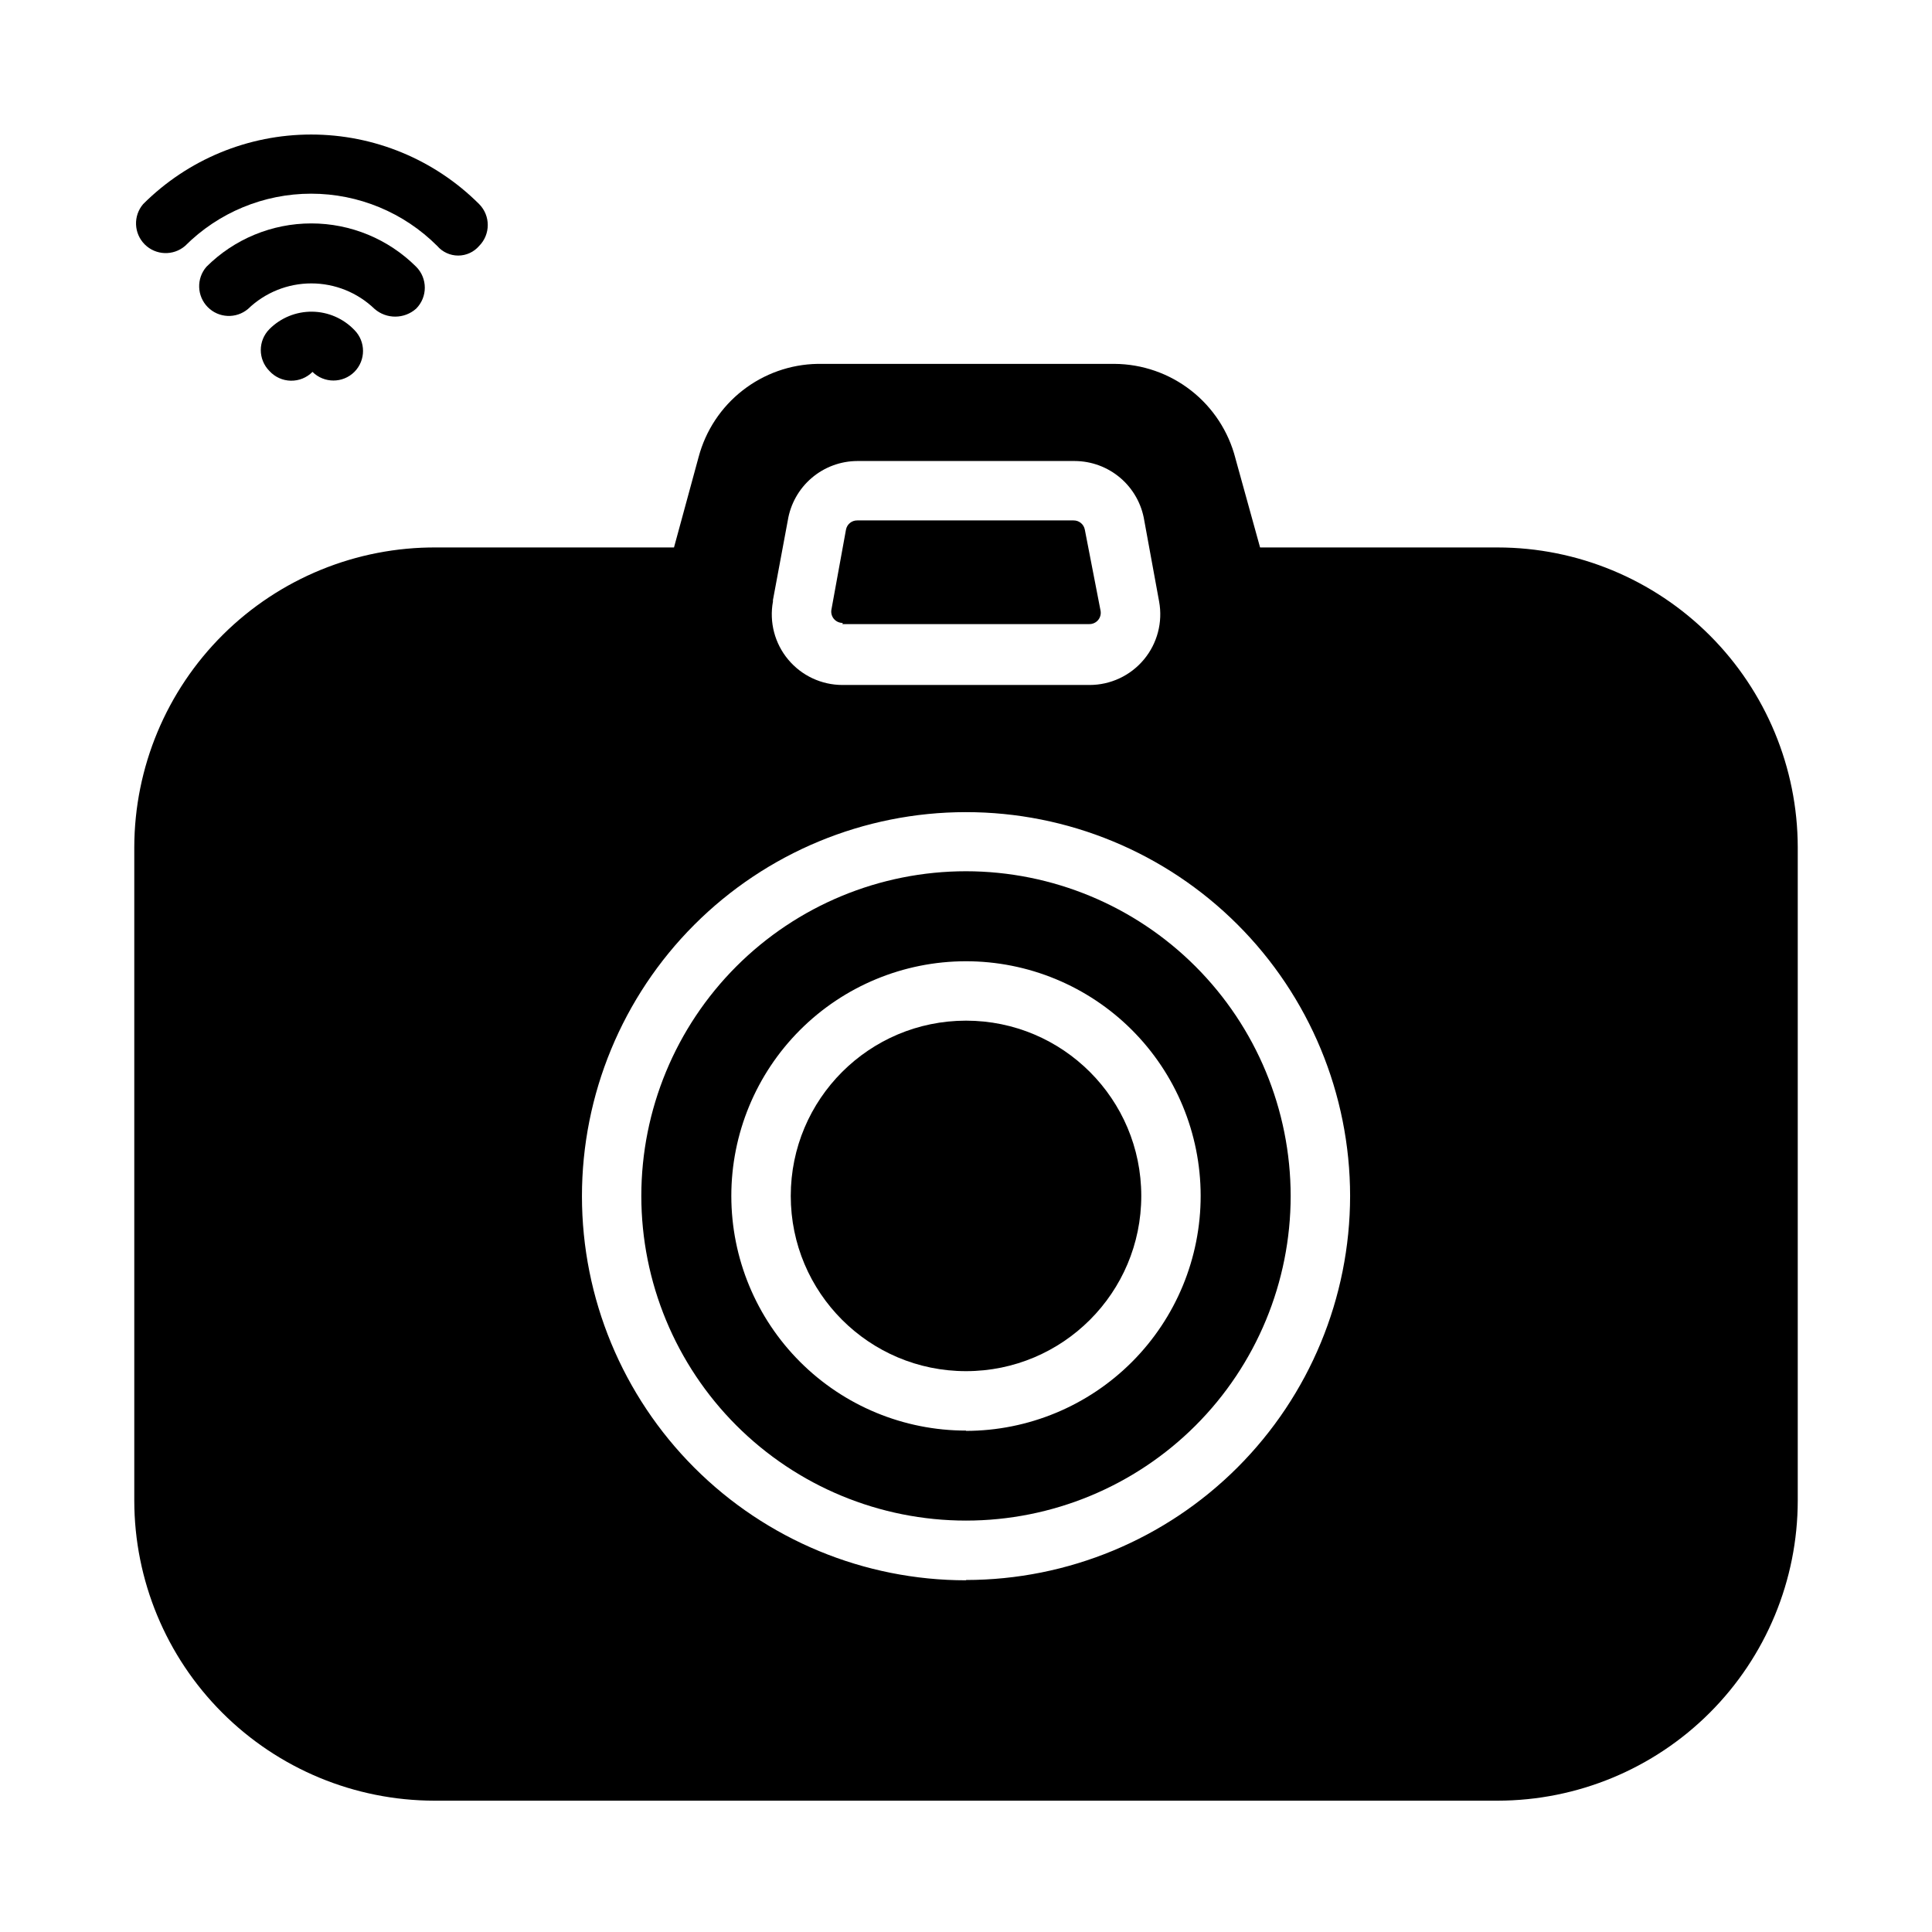
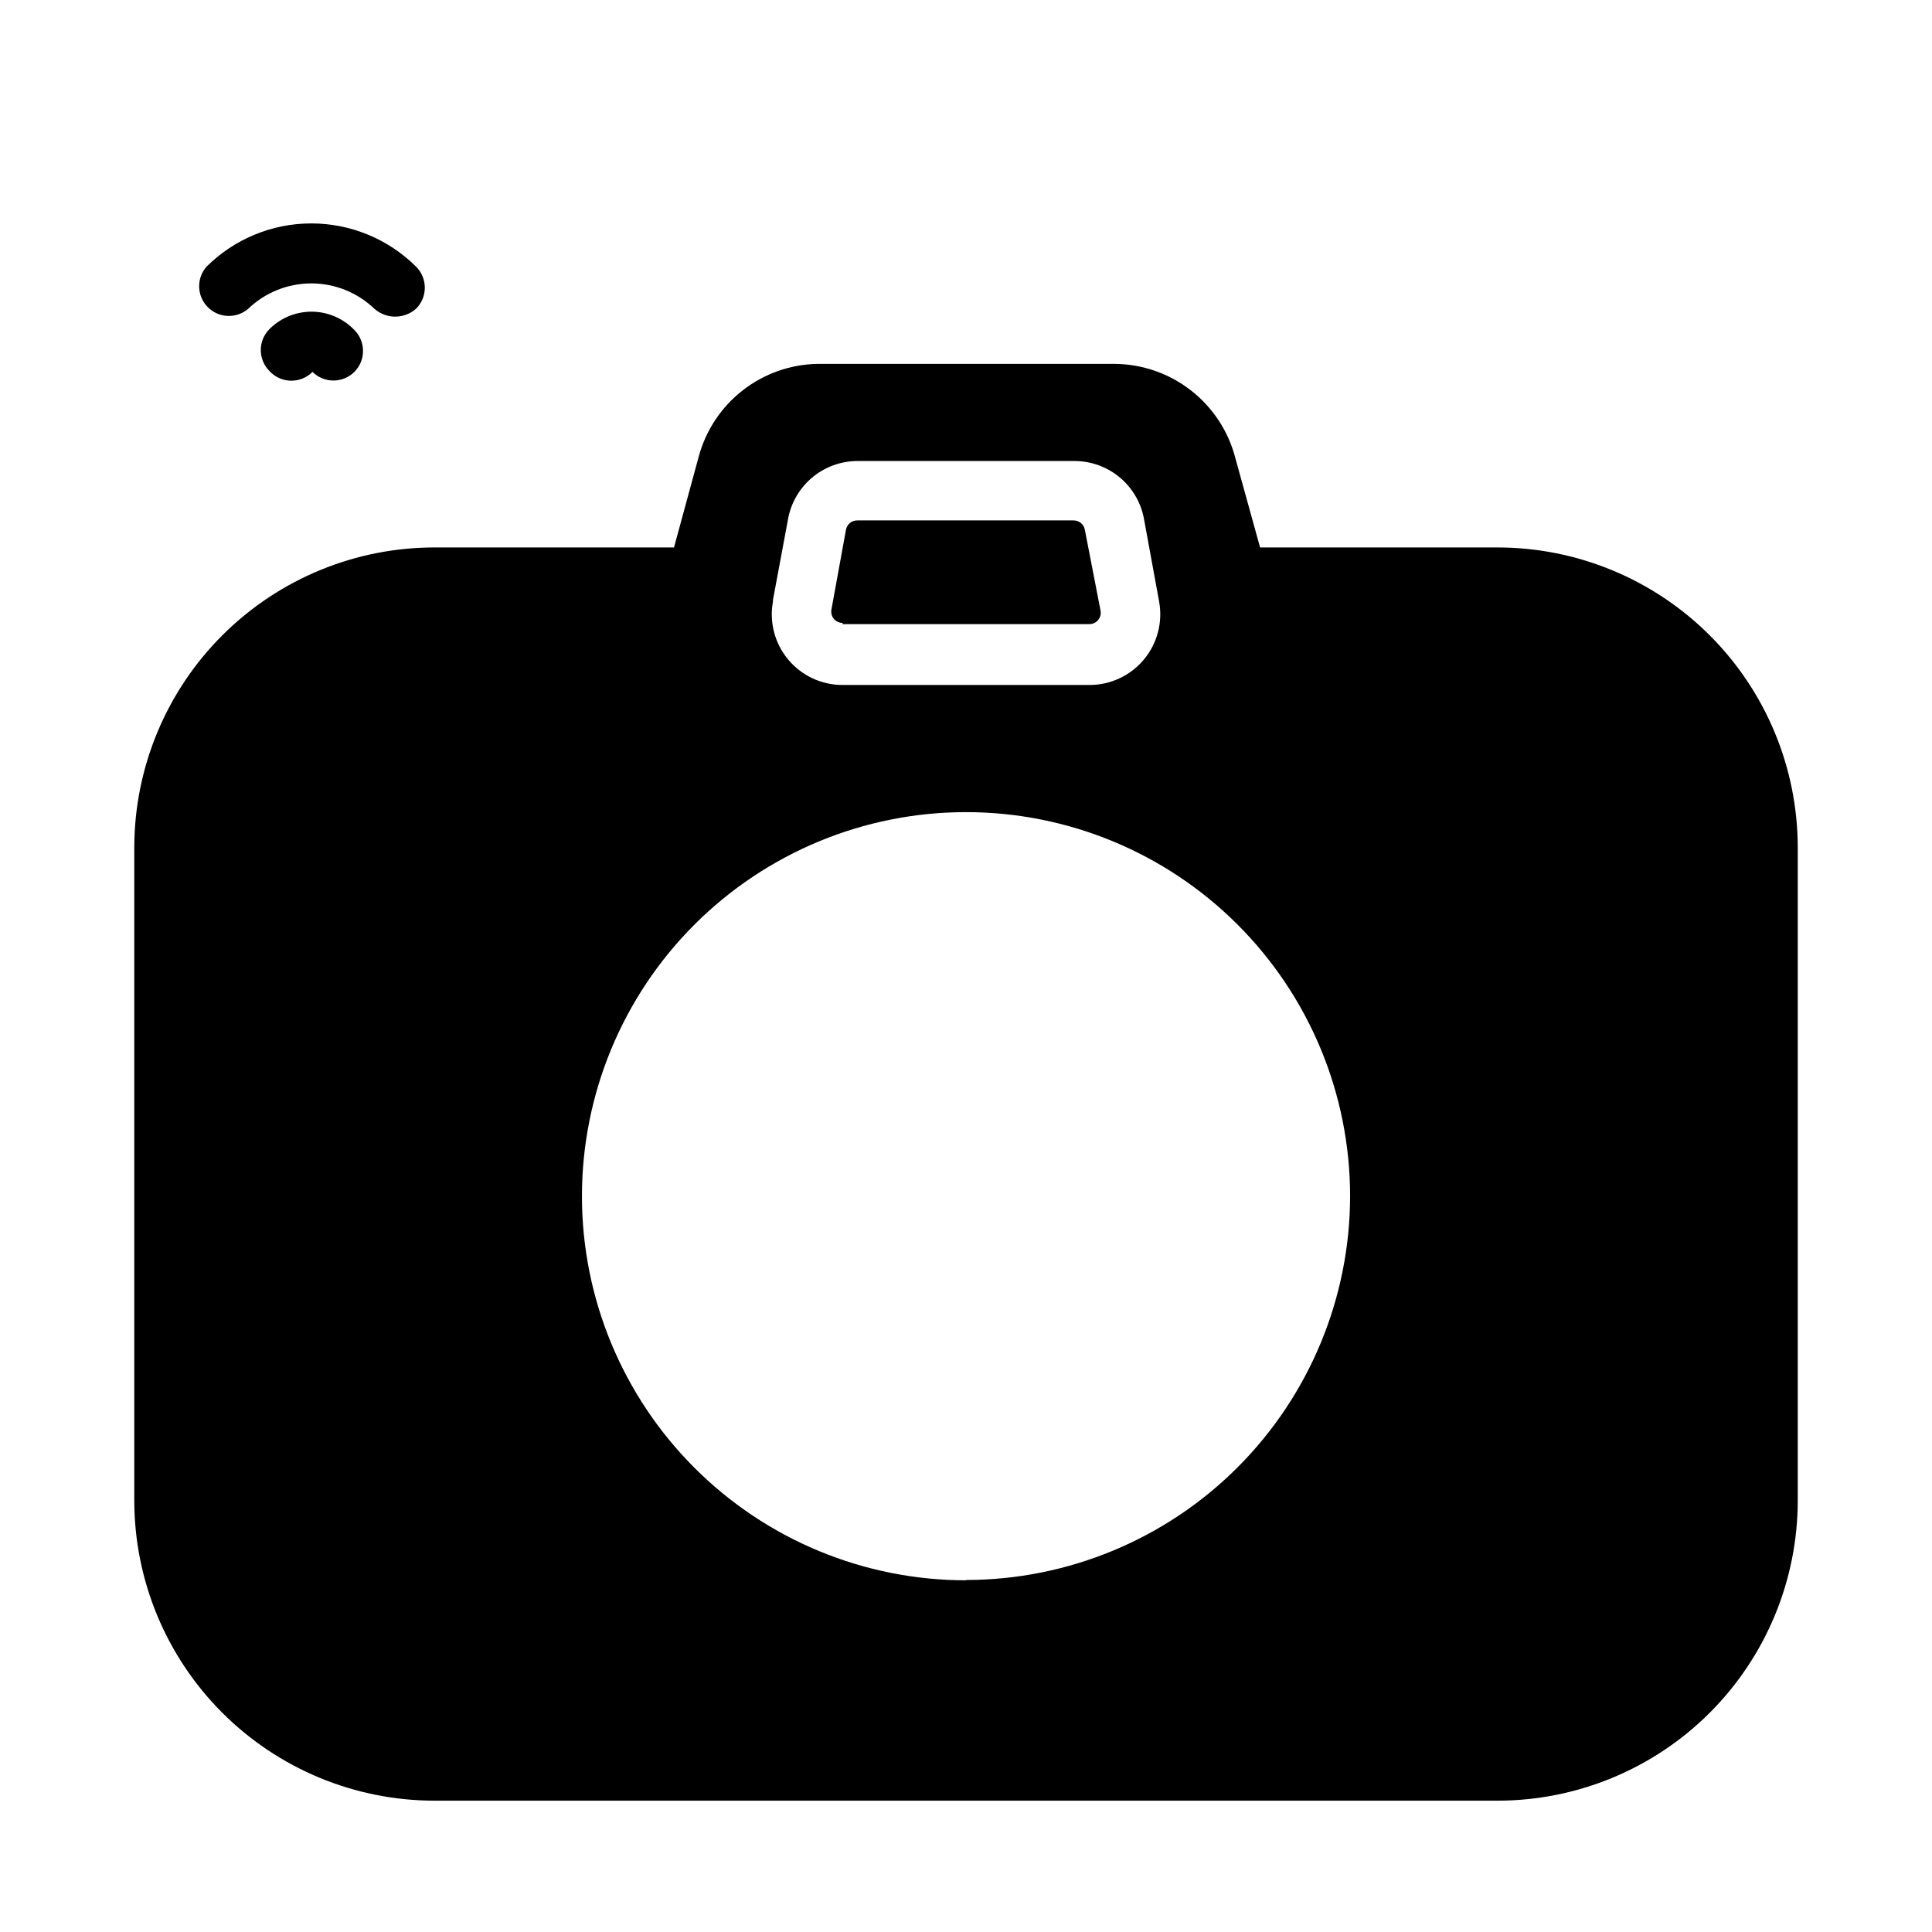
<svg xmlns="http://www.w3.org/2000/svg" fill="#000000" width="800px" height="800px" version="1.1" viewBox="144 144 512 512">
  <g>
-     <path d="m193.04 209.18c8.859-8.867 20.883-13.852 33.418-13.852 12.535 0 24.555 4.984 33.414 13.852 1.391 1.617 3.418 2.547 5.551 2.547 2.133 0 4.16-0.93 5.551-2.547 3.051-3.07 3.051-8.027 0-11.098-11.809-11.801-27.82-18.43-44.516-18.43-16.695 0-32.707 6.629-44.516 18.43-2.676 3.121-2.496 7.777 0.41 10.688 2.91 2.906 7.562 3.086 10.688 0.41z" />
    <path d="m254.29 225.79c3.051-3.07 3.051-8.027 0-11.098-7.379-7.356-17.371-11.484-27.789-11.484s-20.41 4.129-27.789 11.484c-2.699 3.106-2.551 7.762 0.336 10.691 2.887 2.93 7.543 3.141 10.684 0.488 4.504-4.34 10.516-6.766 16.77-6.766s12.262 2.426 16.766 6.766c3.172 2.746 7.891 2.715 11.023-0.082z" />
    <path d="m215.4 231.22c-3.051 3.07-3.051 8.027 0 11.098 1.453 1.598 3.5 2.527 5.656 2.57 2.16 0.043 4.242-0.797 5.758-2.332 3.07 3.051 8.031 3.051 11.102 0 3.051-3.07 3.051-8.031 0-11.102-2.93-3.059-6.973-4.809-11.207-4.856-4.238-0.043-8.312 1.621-11.309 4.621z" />
    <path d="m367.25 309.39h65.418c0.898 0.016 1.758-0.375 2.336-1.059 0.582-0.688 0.82-1.598 0.656-2.484l-4.172-21.488c-0.27-1.434-1.535-2.465-2.992-2.441h-57.309c-1.461-0.023-2.723 1.008-2.992 2.441l-3.856 21.176c-0.168 0.883 0.074 1.793 0.652 2.481 0.582 0.688 1.438 1.078 2.336 1.062z" />
-     <path d="m446.45 460.93c0 25.648-20.797 46.441-46.445 46.441-25.652 0-46.445-20.793-46.445-46.441 0-25.652 20.793-46.445 46.445-46.445 25.648 0 46.445 20.793 46.445 46.445" />
    <path d="m540.91 289.08h-62.977l-6.535-23.617h0.004c-1.828-7.125-5.961-13.445-11.758-17.973-5.793-4.531-12.926-7.012-20.281-7.059h-78.723c-7.211 0.129-14.184 2.606-19.863 7.051-5.684 4.445-9.762 10.617-11.625 17.586l-6.535 24.008h-62.977l0.004 0.004c-21.164-0.125-41.504 8.184-56.527 23.086-15.023 14.906-23.488 35.18-23.531 56.344v173.18c0.02 21.078 8.402 41.289 23.309 56.195s35.117 23.289 56.199 23.312h281.82c21.082-0.023 41.293-8.406 56.199-23.312s23.289-35.117 23.309-56.195v-173.18c-0.039-21.066-8.434-41.258-23.336-56.148-14.906-14.887-35.105-23.262-56.172-23.281zm-192.07 13.934 3.934-21.098c0.711-4.379 2.949-8.367 6.324-11.25 3.371-2.883 7.66-4.477 12.098-4.492h57.625-0.004c4.438 0.016 8.727 1.609 12.102 4.492 3.371 2.883 5.613 6.871 6.32 11.25l3.938 21.492c1.004 5.469-0.473 11.102-4.031 15.371-3.559 4.273-8.832 6.746-14.391 6.746h-65.496c-5.559 0-10.832-2.473-14.391-6.746-3.559-4.269-5.035-9.902-4.027-15.371zm51.168 259.78c-26.992 0-52.879-10.723-71.965-29.805-19.09-19.082-29.816-44.965-29.82-71.957-0.008-26.988 10.703-52.879 29.781-71.969 19.078-19.094 44.961-29.828 71.949-29.84 26.992-0.016 52.883 10.691 71.98 29.766 19.098 19.07 29.836 44.949 29.859 71.941-0.023 26.988-10.754 52.863-29.836 71.949-19.086 19.082-44.961 29.812-71.949 29.836z" />
-     <path d="m400 374.89c-22.82 0-44.707 9.066-60.844 25.199-16.133 16.137-25.199 38.023-25.199 60.844 0 22.816 9.066 44.703 25.199 60.84 16.137 16.133 38.023 25.199 60.844 25.199 22.816 0 44.703-9.066 60.84-25.199 16.137-16.137 25.199-38.023 25.199-60.84-0.02-22.816-9.094-44.688-25.223-60.82-16.133-16.129-38.004-25.203-60.816-25.223zm0 148.23c-16.492 0-32.305-6.547-43.965-18.207-11.664-11.656-18.219-27.469-18.227-43.957-0.008-16.488 6.535-32.305 18.188-43.973 11.652-11.664 27.461-18.227 43.949-18.242 16.488-0.012 32.309 6.523 43.98 18.168 11.672 11.648 18.242 27.453 18.262 43.941 0.02 16.516-6.519 32.363-18.184 44.055-11.66 11.691-27.492 18.273-44.004 18.293z" />
  </g>
</svg>